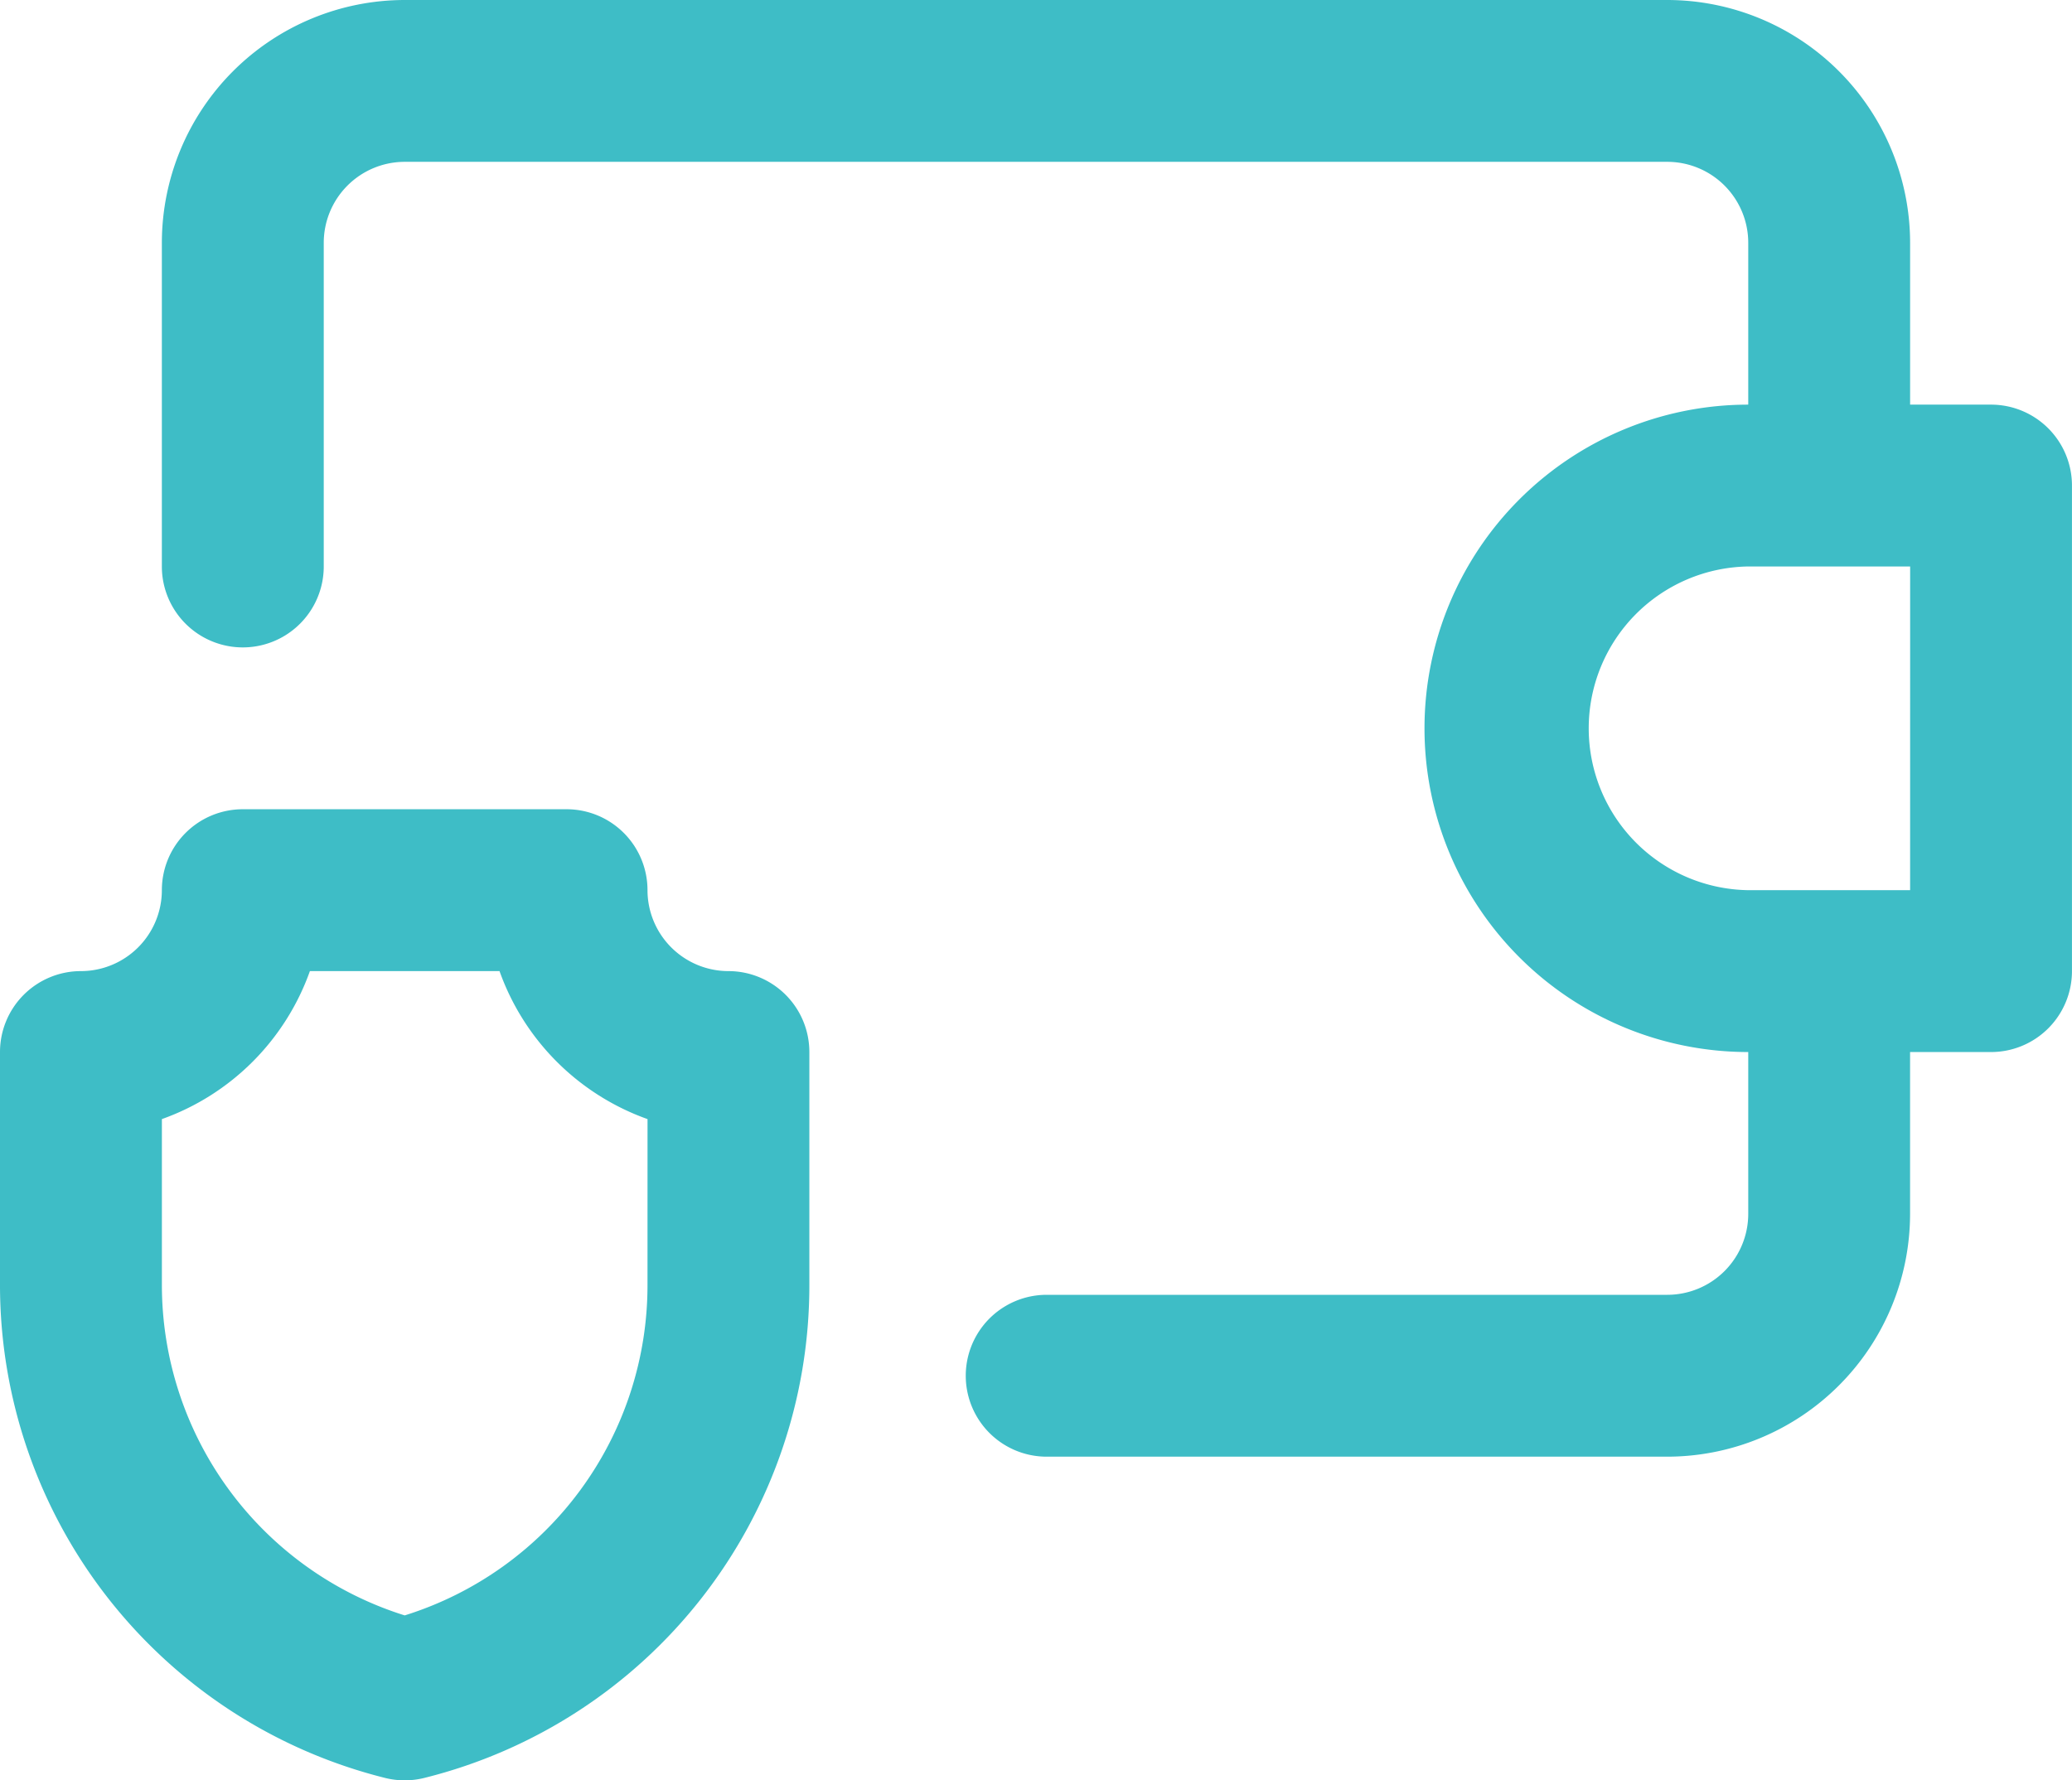
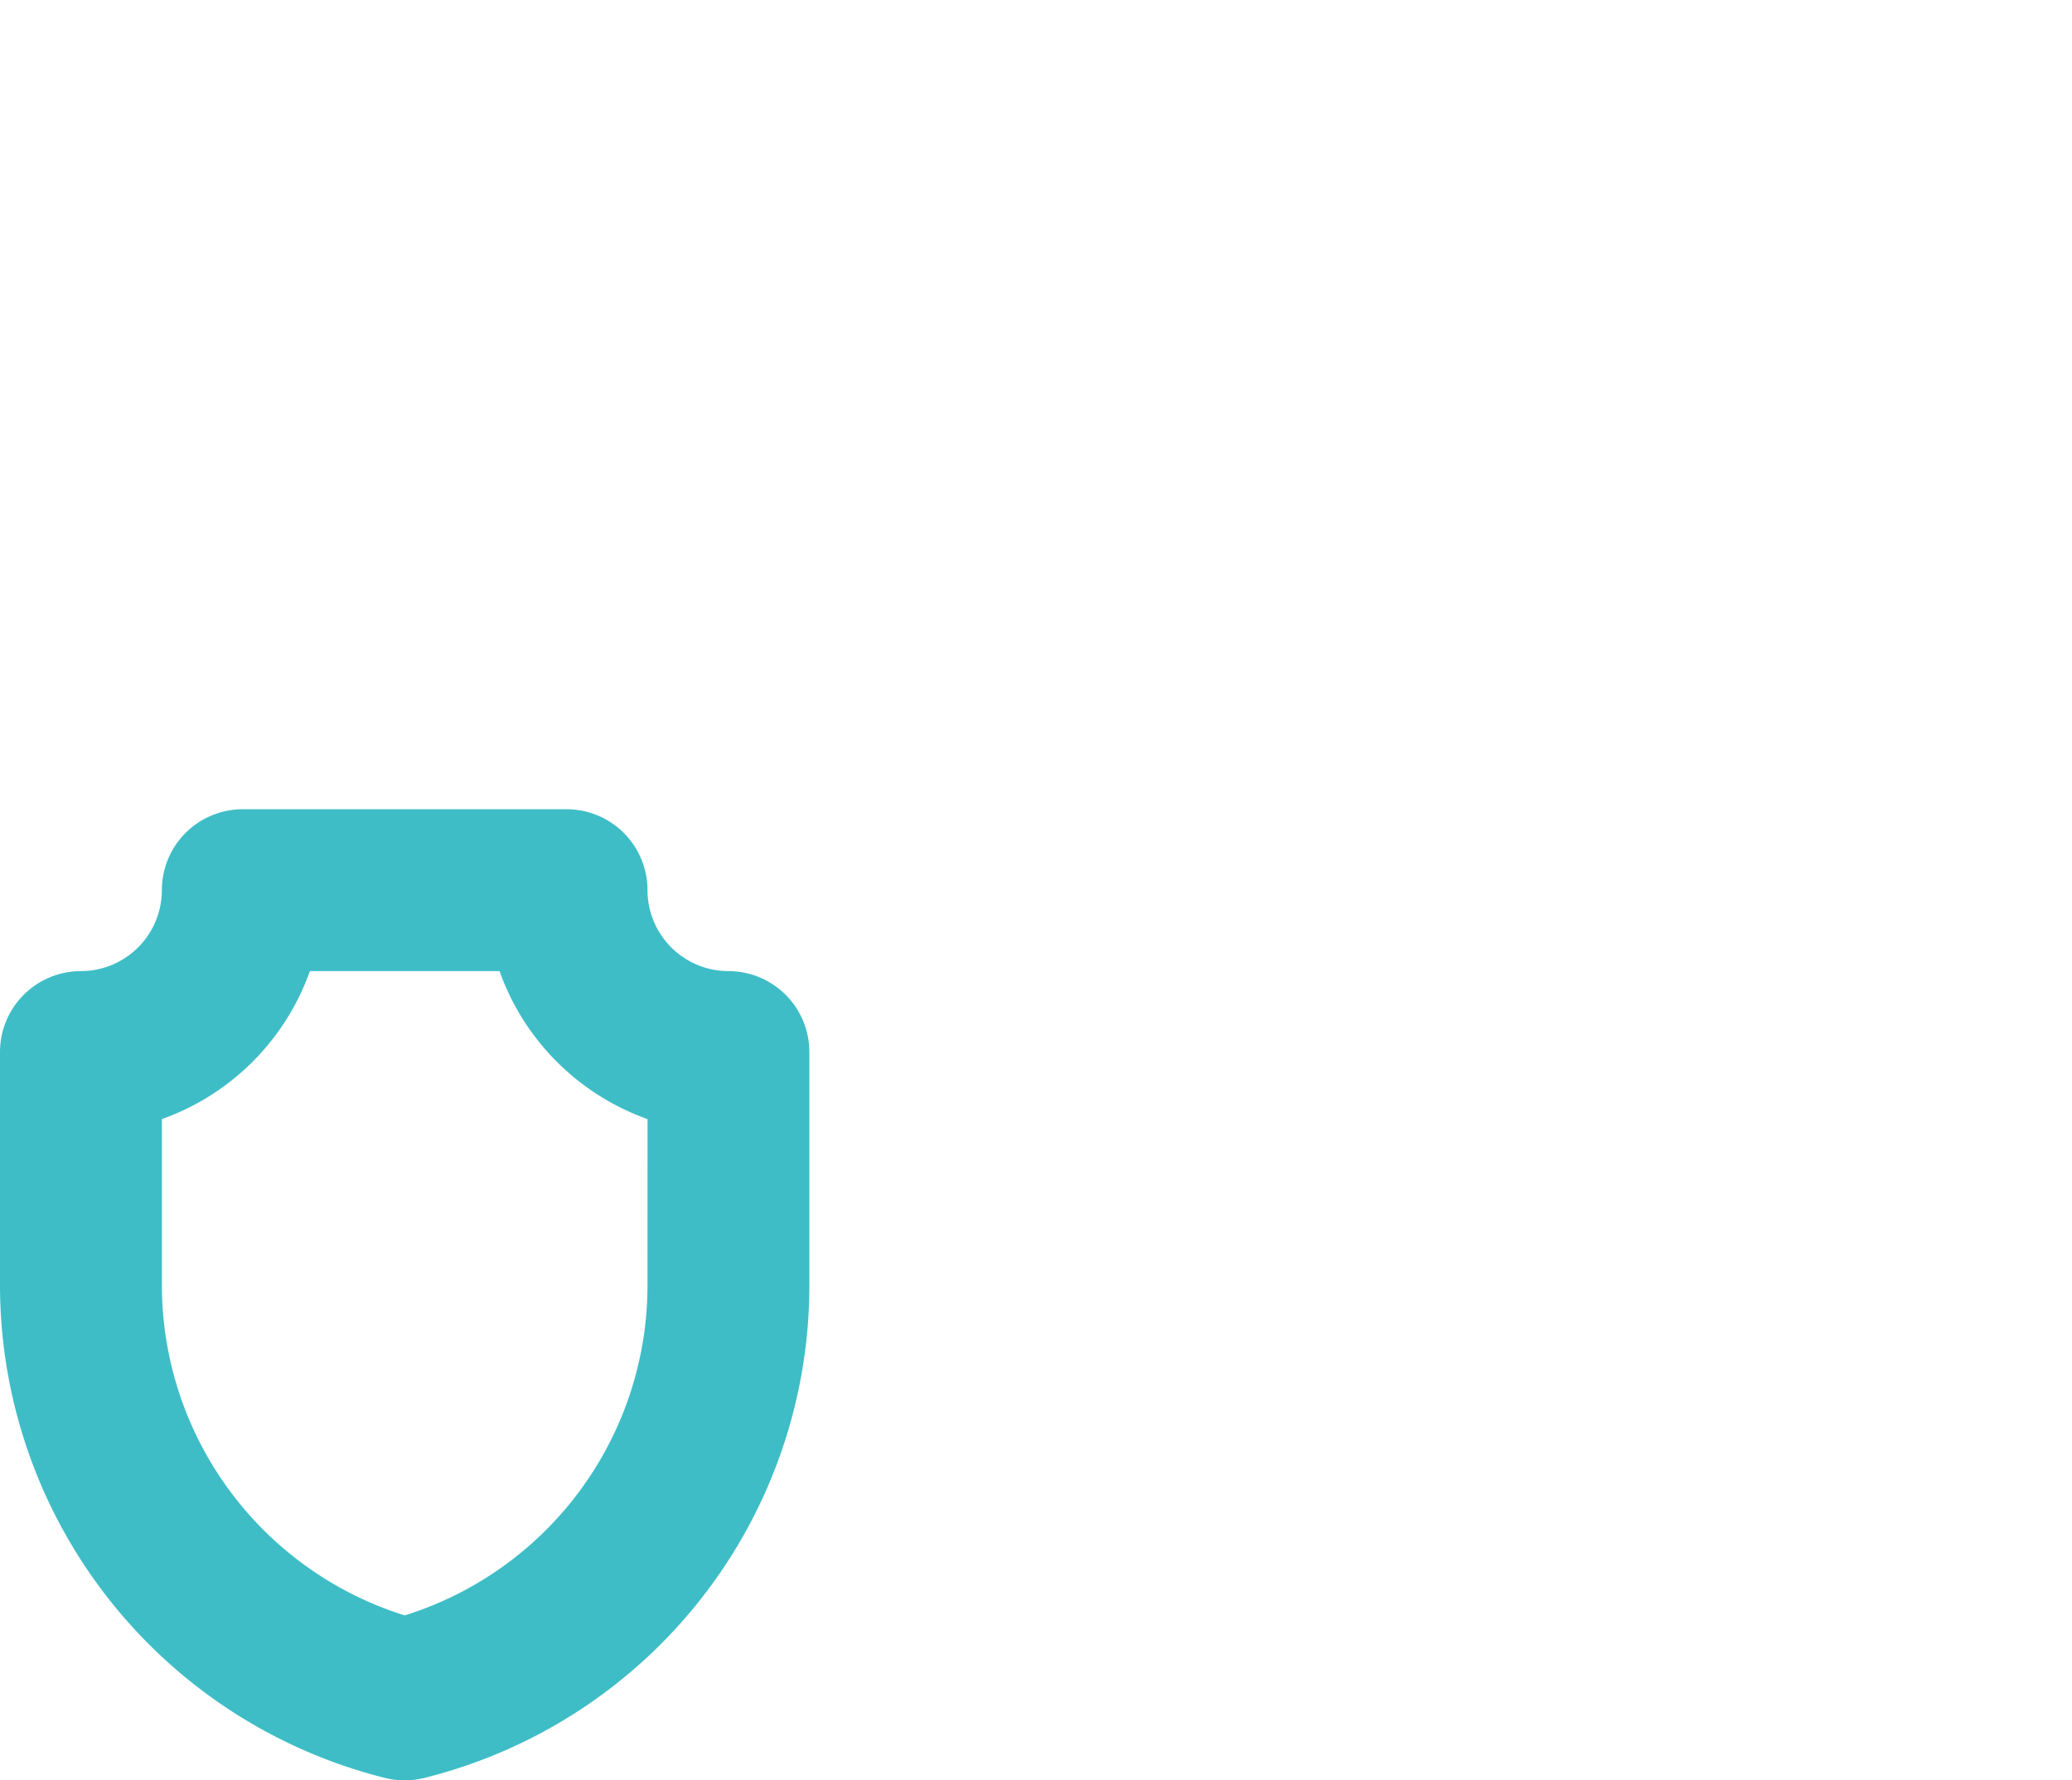
<svg xmlns="http://www.w3.org/2000/svg" width="60" height="51.563" viewBox="0 0 60 51.563">
  <g id="wallet_1_" data-name="wallet (1)" transform="translate(0 -36)">
    <path id="Path_5215" data-name="Path 5215" d="M21.094,240.688a2.346,2.346,0,0,1-2.344-2.344A2.344,2.344,0,0,0,16.406,236H7.031a2.344,2.344,0,0,0-2.344,2.344,2.346,2.346,0,0,1-2.344,2.344A2.344,2.344,0,0,0,0,243.031v6.743a14.72,14.72,0,0,0,11.15,14.281,2.345,2.345,0,0,0,1.137,0,14.7,14.7,0,0,0,11.15-14.281v-6.743A2.344,2.344,0,0,0,21.094,240.688Zm-2.344,9.086a10.017,10.017,0,0,1-7.031,9.574,10.031,10.031,0,0,1-7.031-9.574v-4.8a7.066,7.066,0,0,0,4.286-4.286h5.491a7.066,7.066,0,0,0,4.286,4.286Z" transform="translate(0 -176.563)" fill="#3ebdc6" />
-     <path id="Path_5216" data-name="Path 5216" d="M92.969,47.719H90.625V43.031A7.039,7.039,0,0,0,83.594,36H47.031A7.039,7.039,0,0,0,40,43.031v9.375a2.344,2.344,0,0,0,4.688,0V43.031a2.346,2.346,0,0,1,2.344-2.344H83.594a2.346,2.346,0,0,1,2.344,2.344v4.688a9.375,9.375,0,0,0,0,18.75v4.688A2.346,2.346,0,0,1,83.594,73.5H65.623a2.344,2.344,0,0,0,0,4.688h17.97a7.039,7.039,0,0,0,7.031-7.031V66.469h2.344a2.344,2.344,0,0,0,2.344-2.344V50.063A2.344,2.344,0,0,0,92.969,47.719ZM90.625,61.781H85.938a4.688,4.688,0,0,1,0-9.375h4.688Z" transform="translate(-35.313)" fill="#3ebdc6" />
  </g>
</svg>